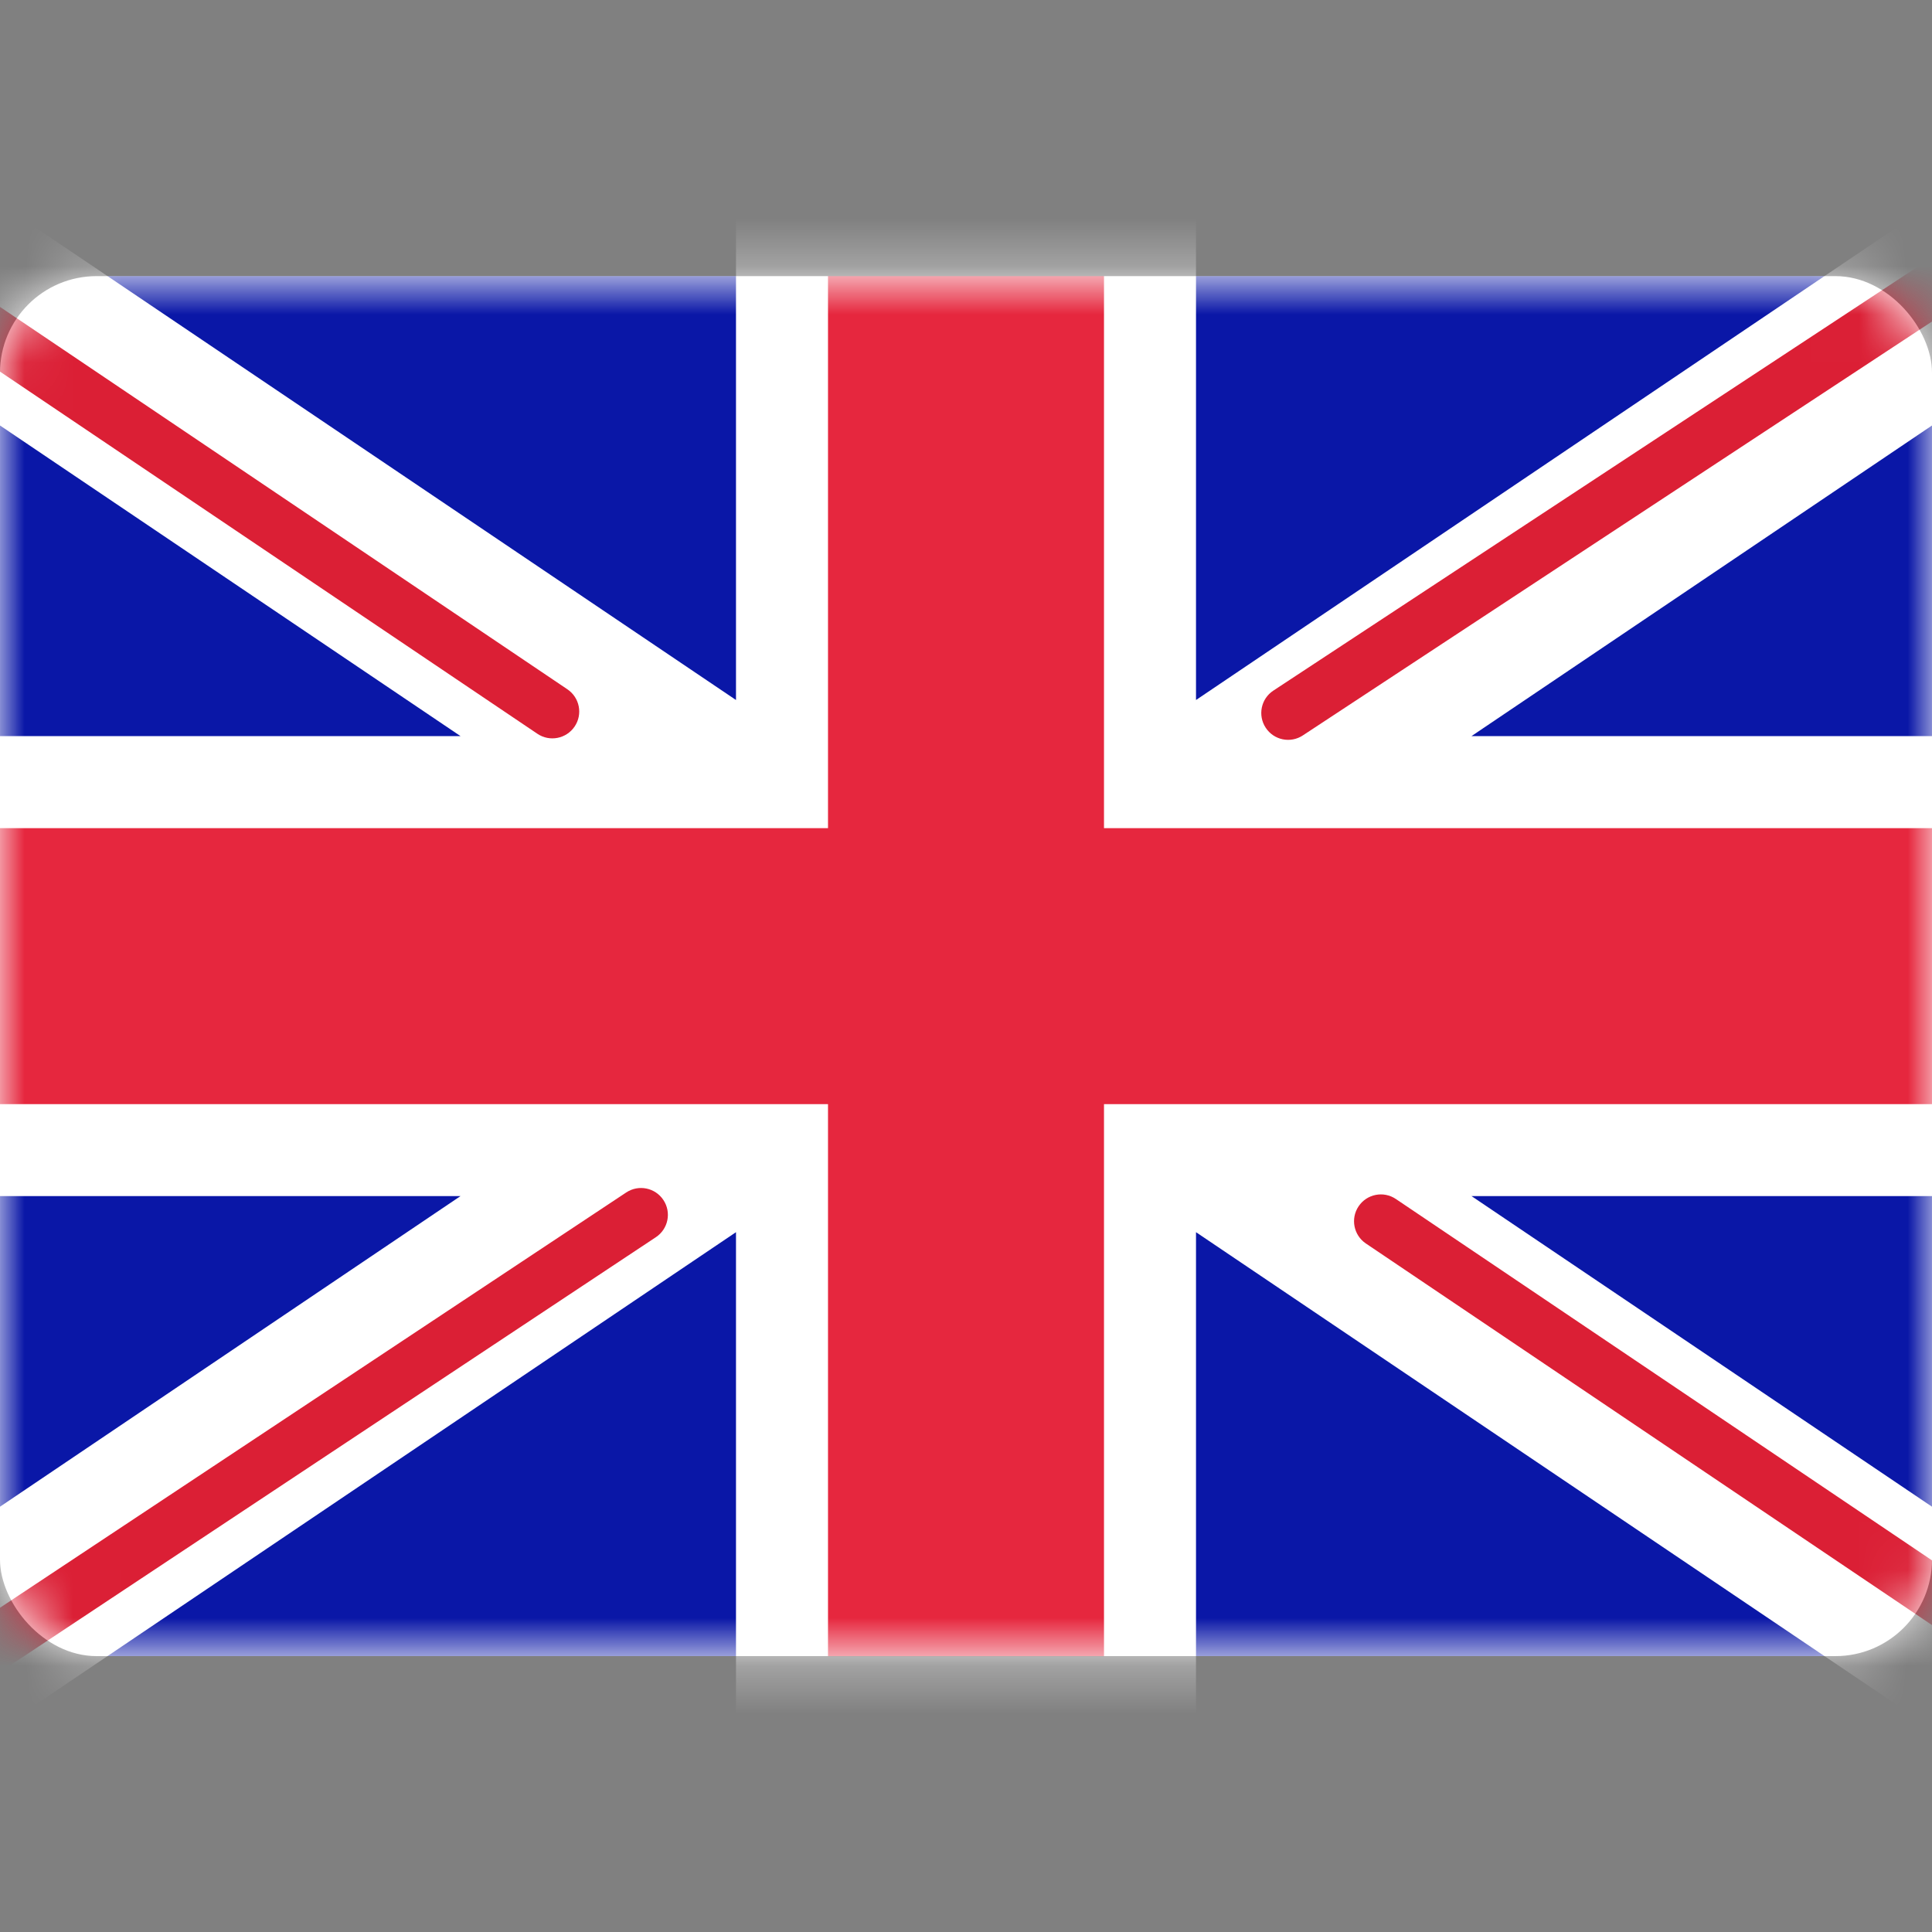
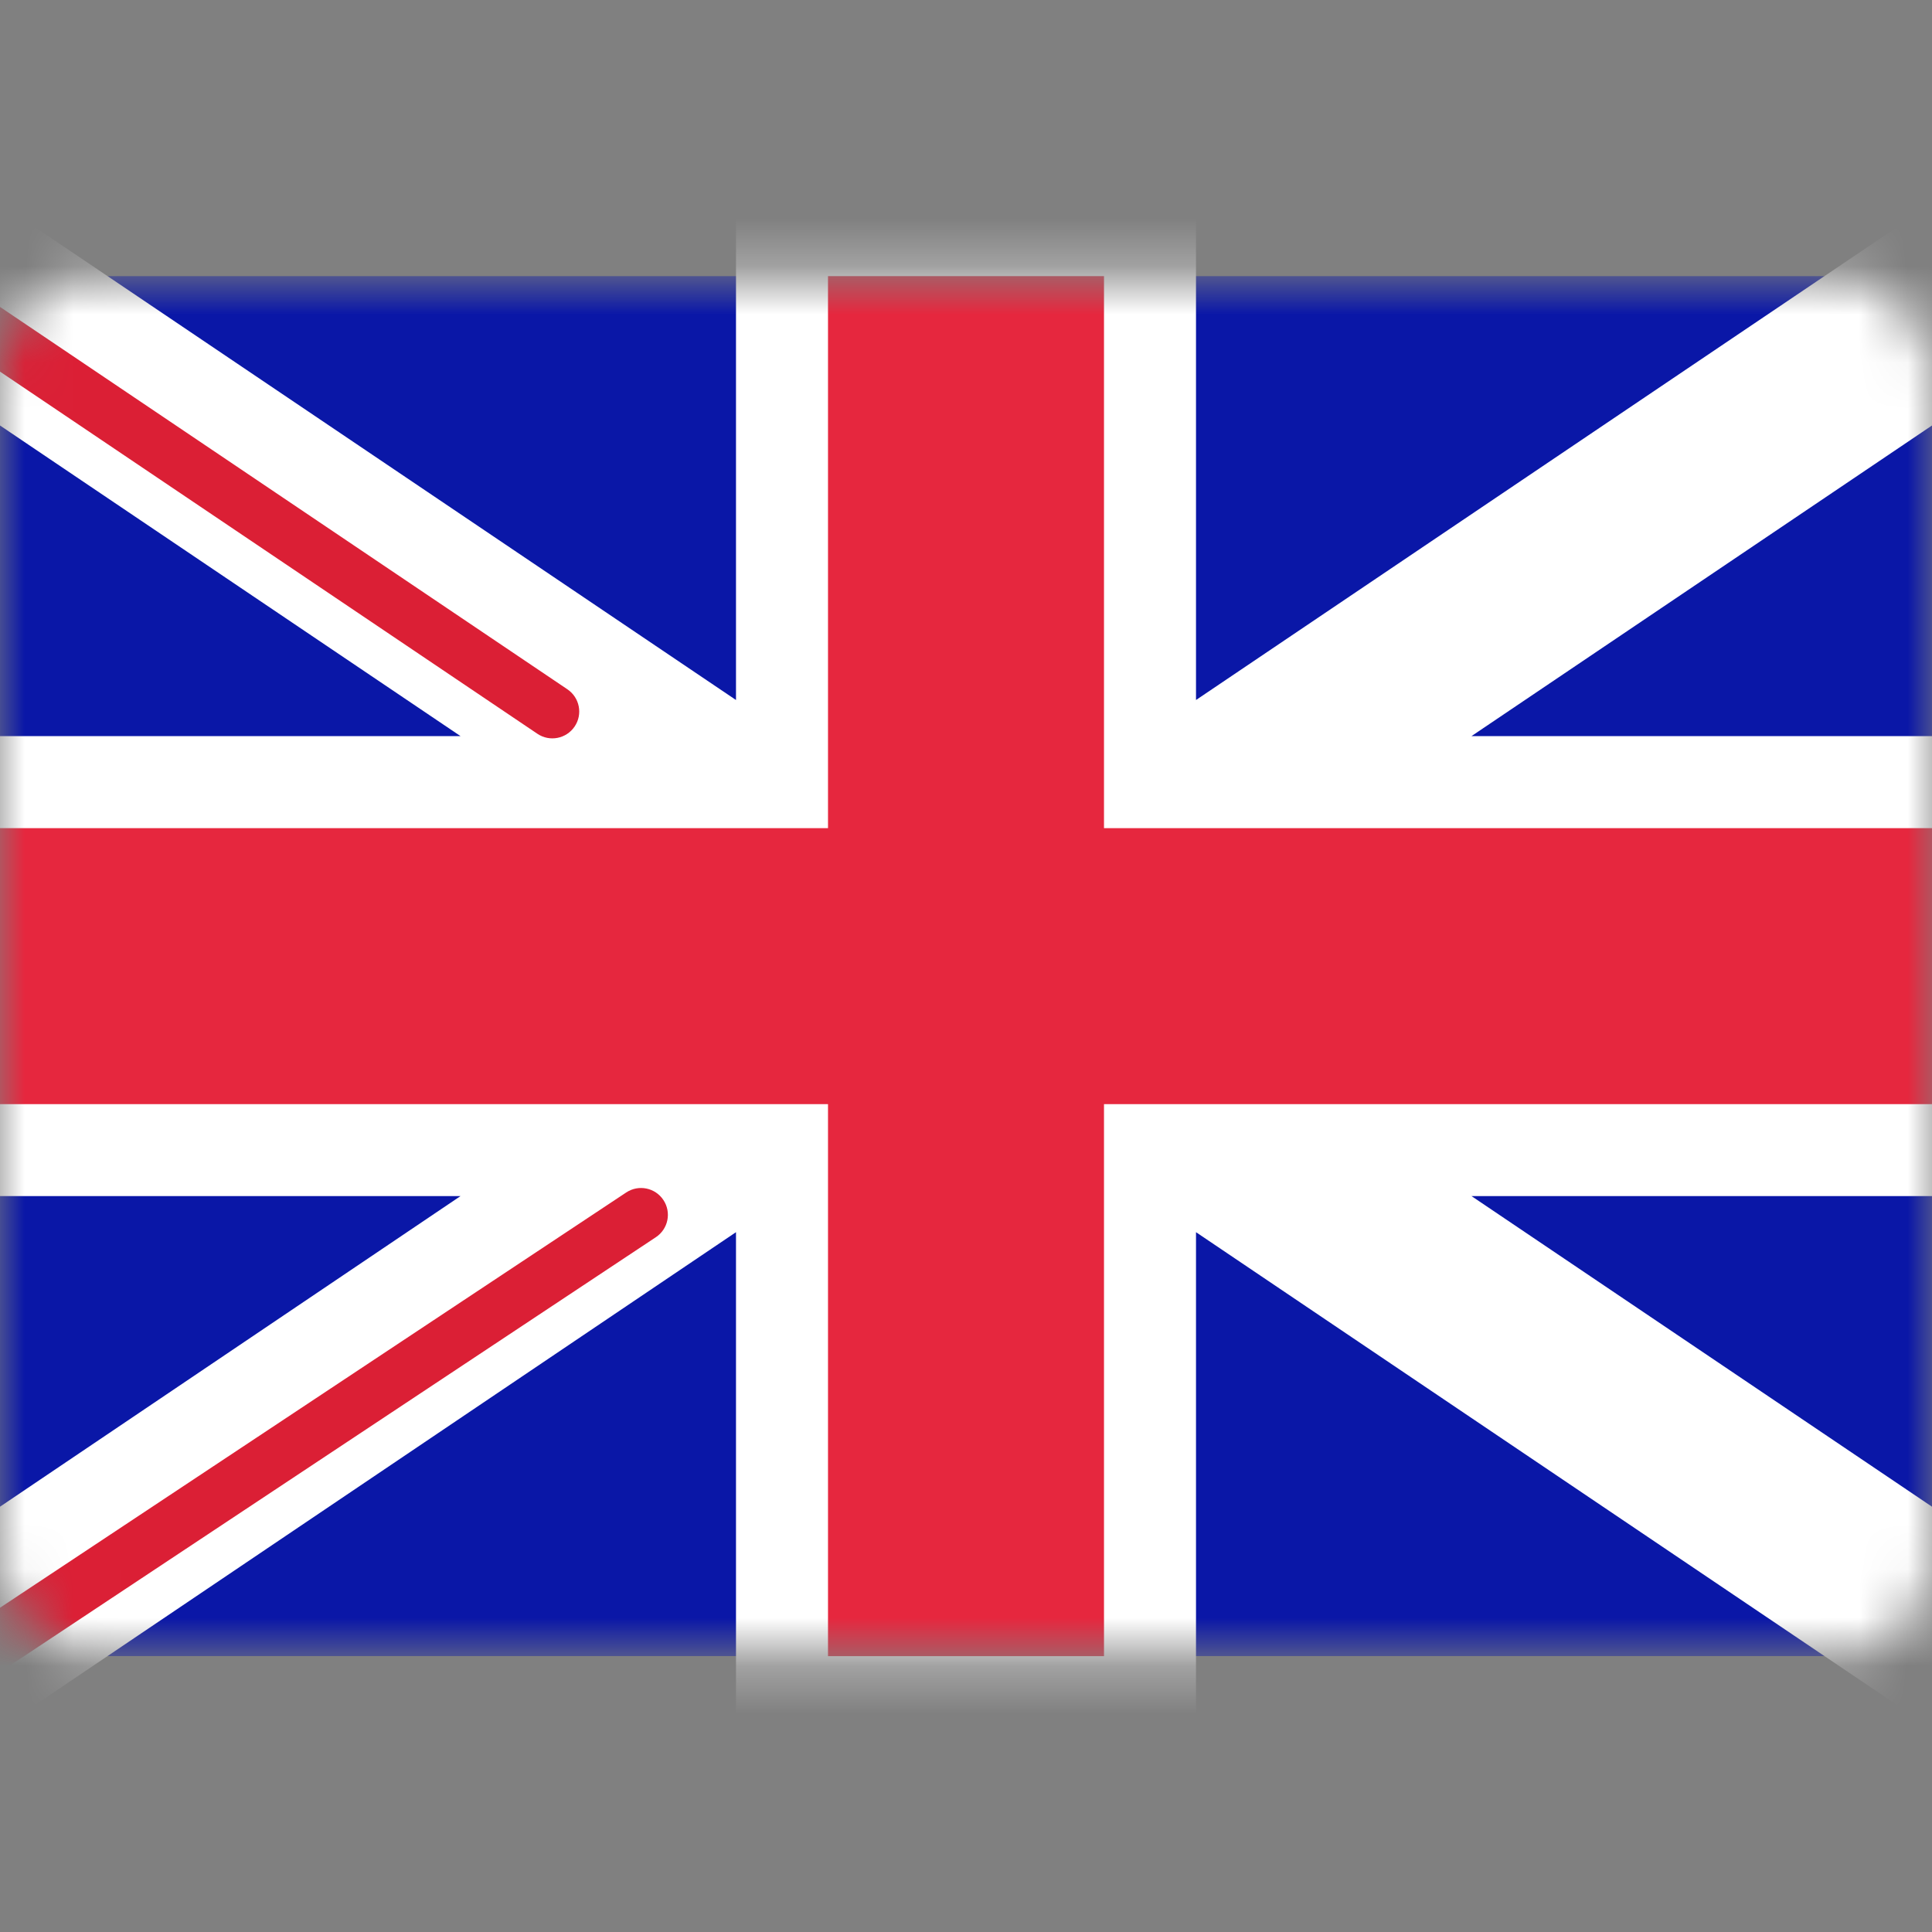
<svg xmlns="http://www.w3.org/2000/svg" fill="none" height="40" viewBox="0 0 40 40" width="40">
  <rect x="0" y="0" width="40" height="40" fill="#808080" stroke="none" />
  <mask id="a" height="30" maskUnits="userSpaceOnUse" width="40" x="0" y="5">
    <rect fill="#fff" height="28.571" rx="2" width="40" y="5.717" />
  </mask>
-   <rect fill="#fff" height="28.571" rx="2" width="40" y="5.717" />
  <g mask="url(#a)">
    <path d="m0 5.717h40v28.571h-40z" fill="#0a17a7" />
    <g clip-rule="evenodd" fill-rule="evenodd">
      <path d="m-1.832 2.979 17.07 11.514v-10.681h9.524v10.681l17.07-11.514 2.13 3.158-13.496 9.103h9.534v9.524h-9.534l13.496 9.103-2.13 3.158-17.07-11.514v10.681h-9.524v-10.681l-17.07 11.514-2.13-3.158 13.496-9.103h-9.534v-9.524h9.534l-13.496-9.103z" fill="#fff" />
-       <path d="m45.226 2.554c.169.256.098.601-.159.769l-18.093 11.903c-.256.169-.601.098-.769-.159-.169-.256-.098-.601.159-.769l18.093-11.903c.256-.169.601-.098.769.159z" fill="#db1f35" />
-       <path d="m45.27 36.528c.172-.254.104-.6-.15-.771l-16.22-10.933c-.254-.172-.6-.104-.771.15-.172.254-.104.6.15.771l16.22 10.933c.254.172.6.104.771-.15z" fill="#db1f35" />
      <path d="m-5.943 3.019c.171-.254.517-.322.771-.15l16.919 11.402c.255.172.322.517.15.771-.172.254-.517.322-.771.15l-16.919-11.402c-.254-.171-.322-.517-.15-.771z" fill="#db1f35" />
      <path d="m-5.945 37.896c.17.256.514.326.77.156l18.754-12.437c.256-.17.326-.514.156-.77-.17-.256-.514-.326-.77-.156l-18.754 12.437c-.256.17-.326.514-.156.77z" fill="#db1f35" />
      <path d="m0 22.86h17.143v11.429h5.714v-11.429h17.143v-5.714h-17.143v-11.429h-5.714v11.429h-17.143z" fill="#e6273e" />
    </g>
  </g>
</svg>